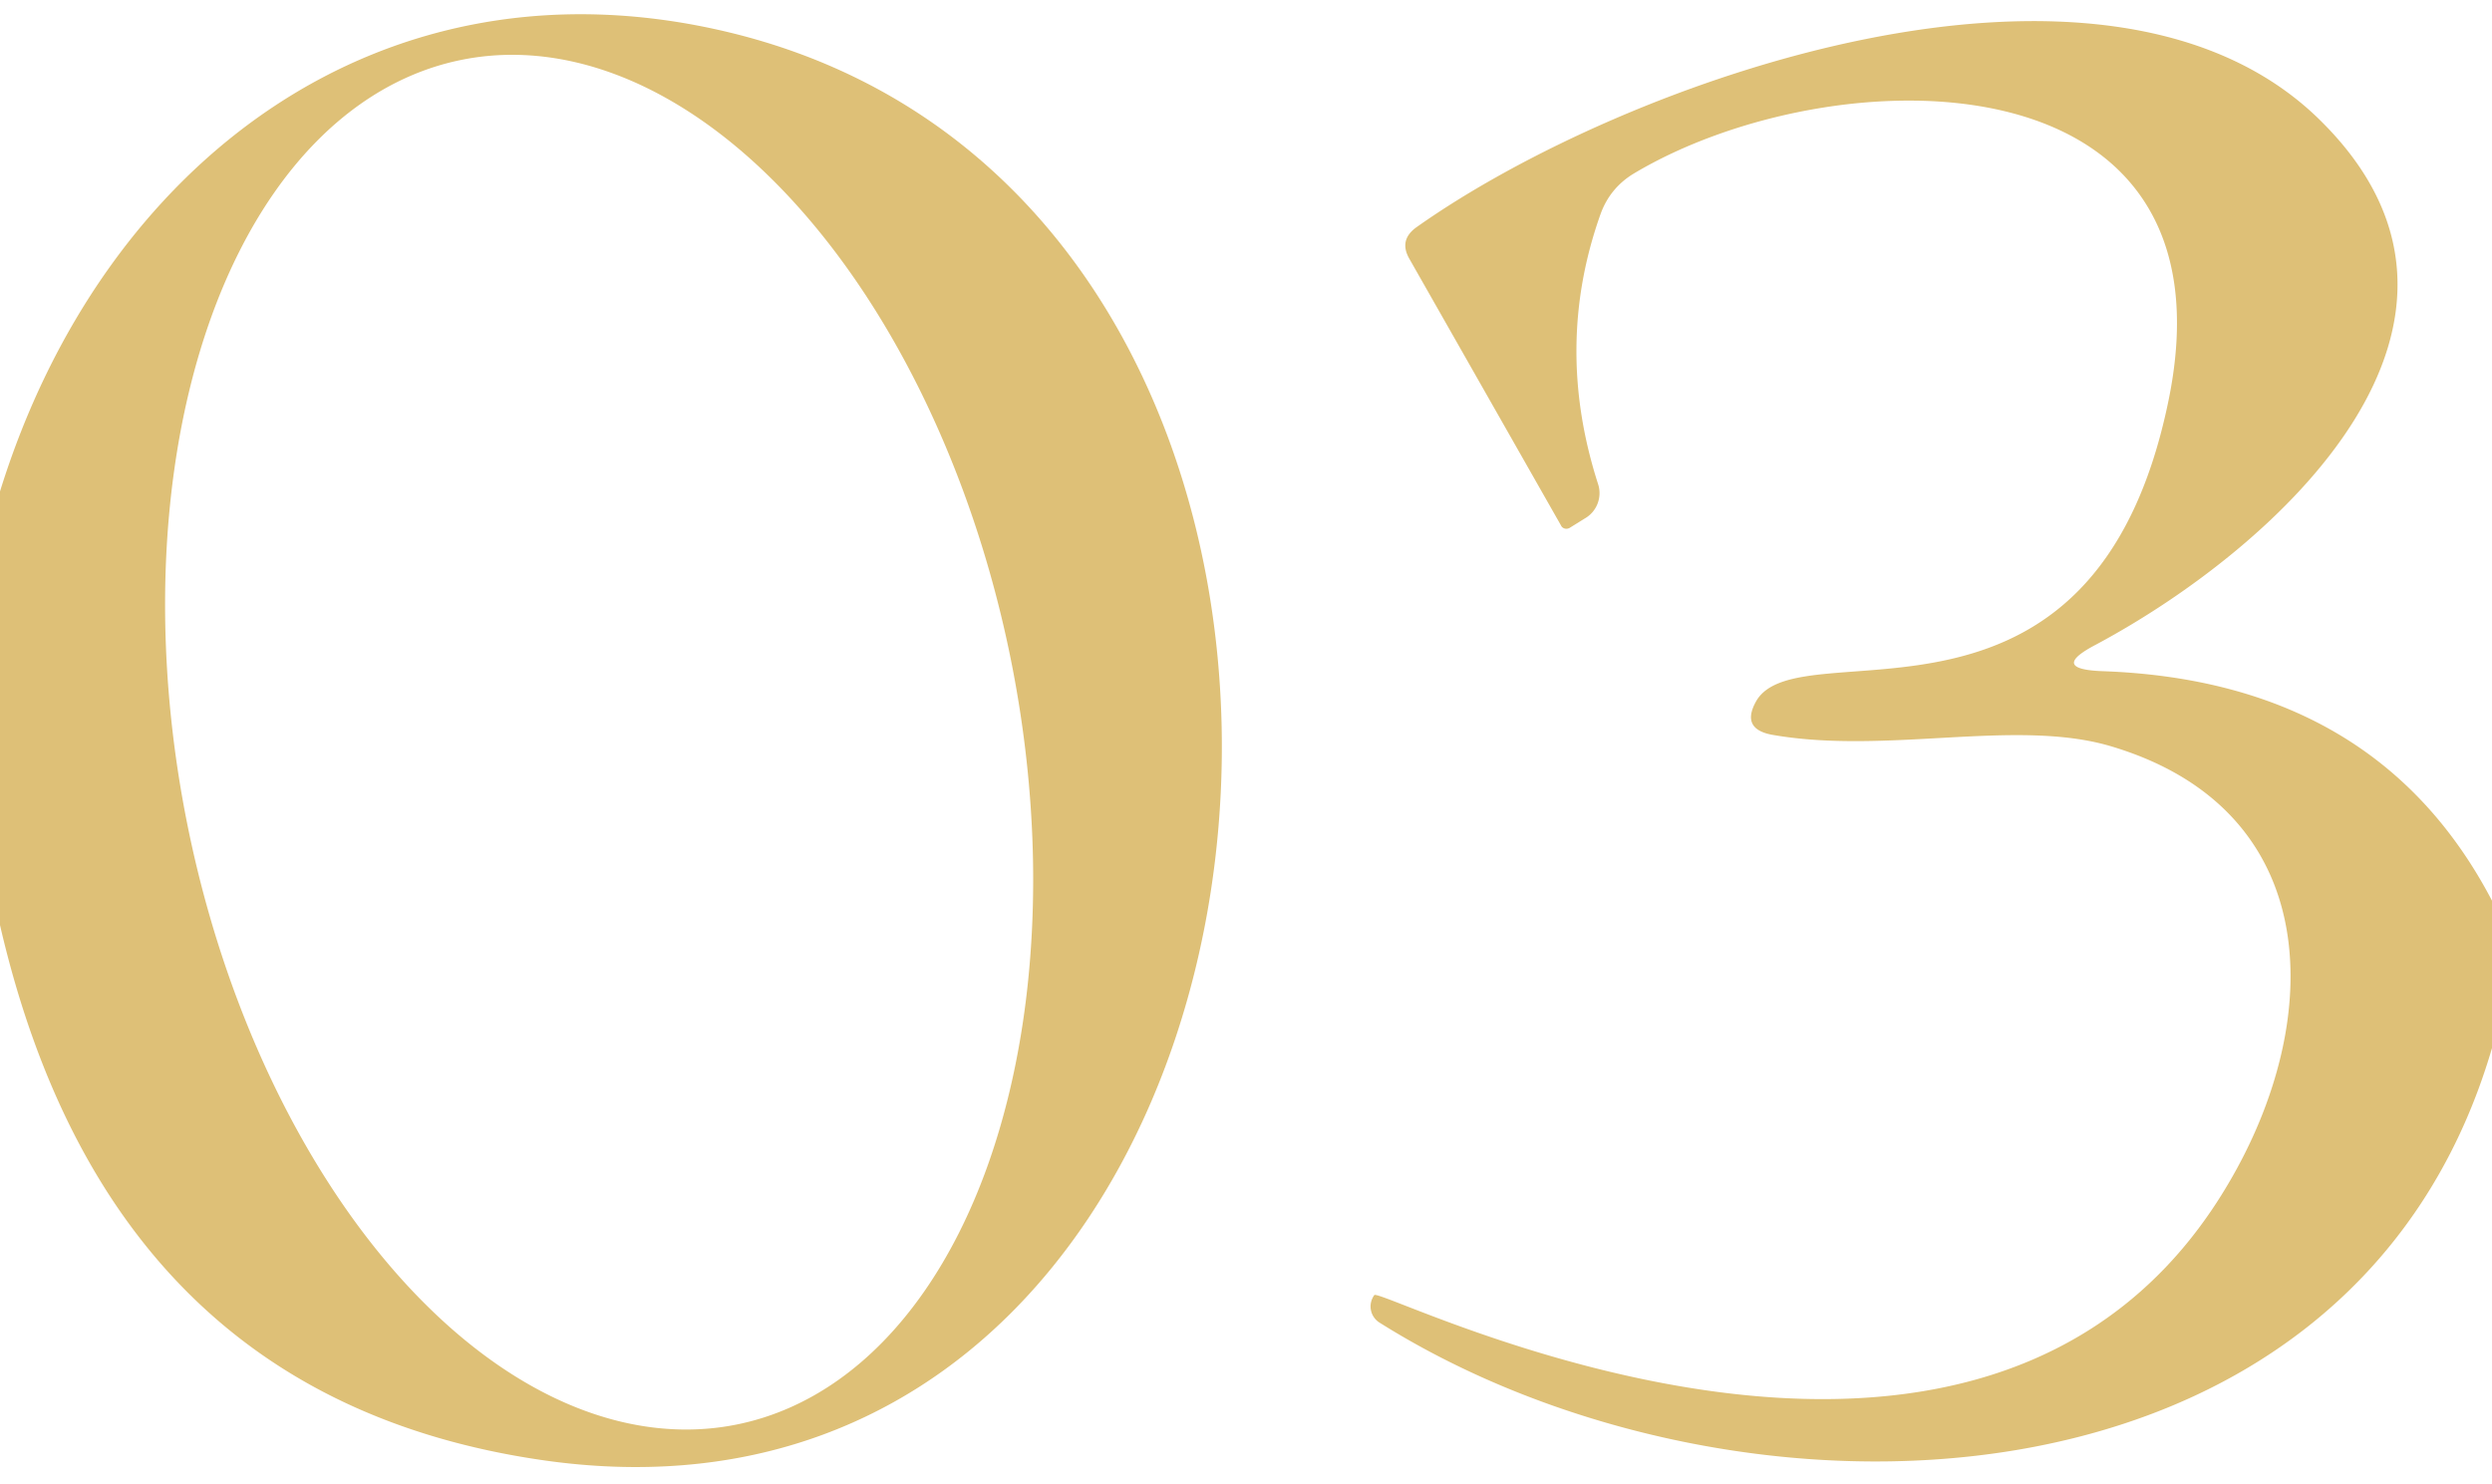
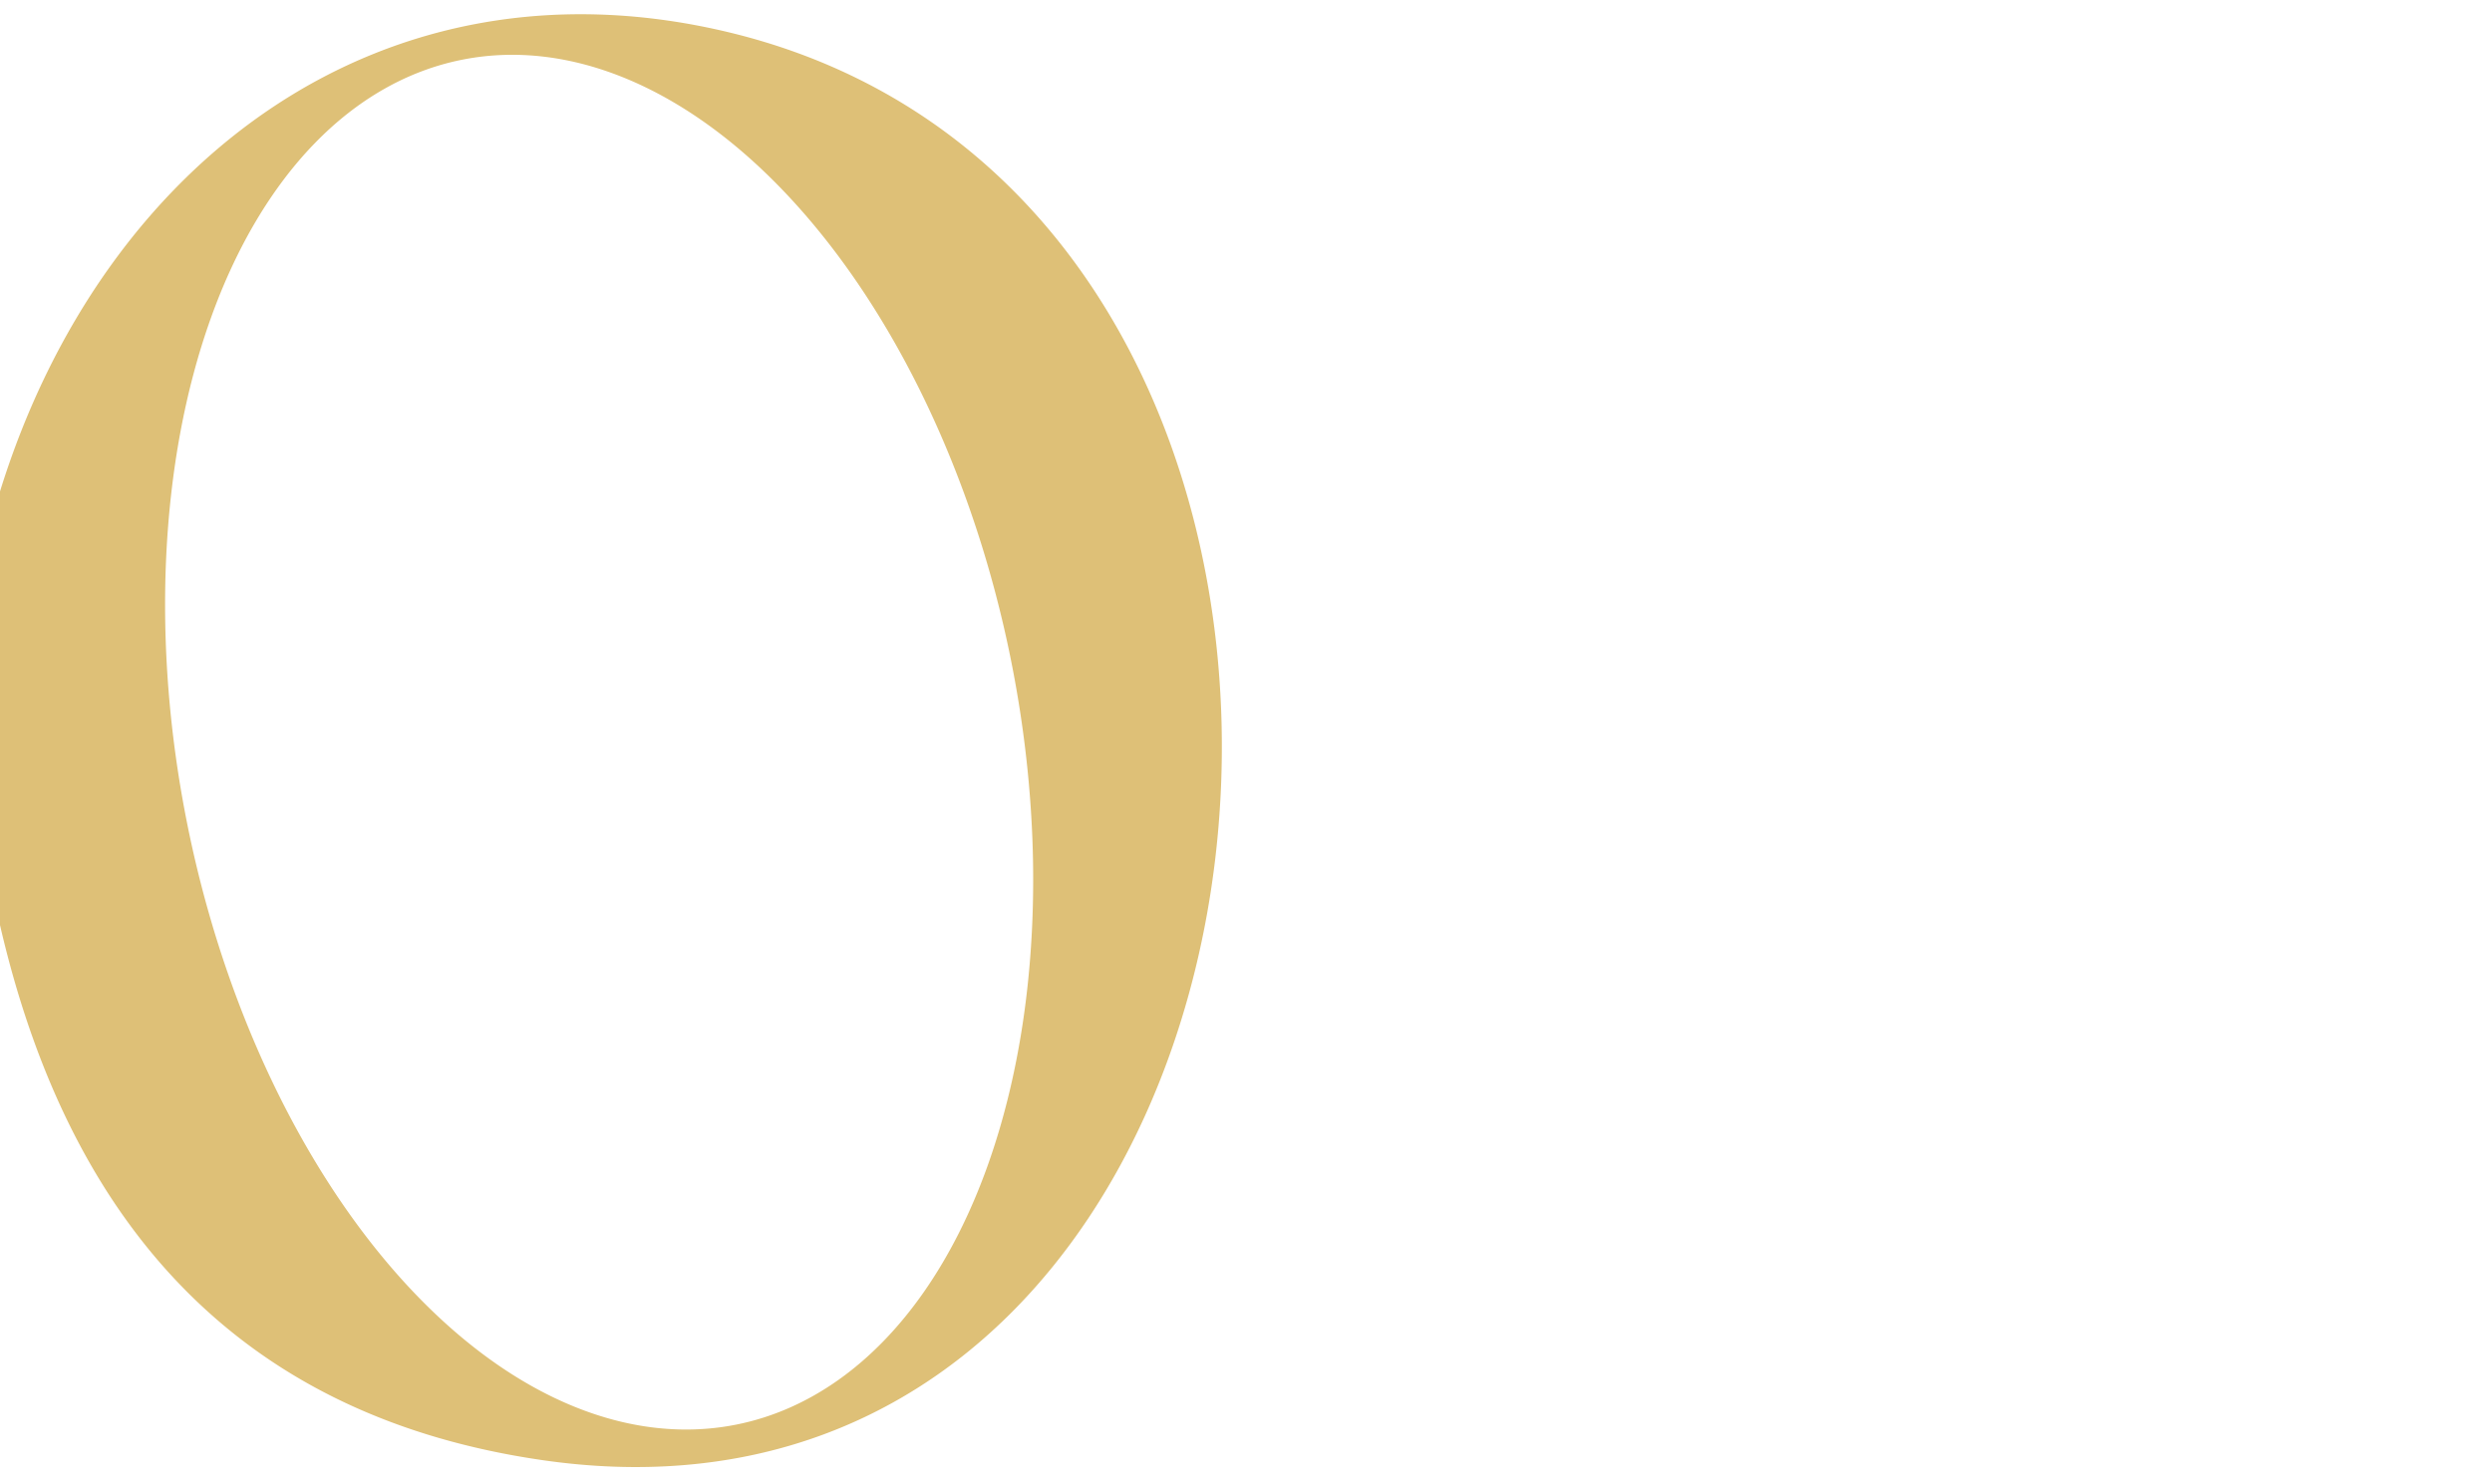
<svg xmlns="http://www.w3.org/2000/svg" viewBox="0.00 0.00 47.00 28.00">
-   <path fill="#dec077" d="  M 0.00 17.45  L 0.00 9.27  C 1.93 3.05 7.23 -0.98 13.79 0.62  C 27.89 4.07 25.23 29.74 10.21 27.54  Q 2.06 26.35 0.00 17.45  Z  M 13.895 26.871  A 13.13 7.92 78.6 0 0 19.064 12.435  A 13.13 7.92 78.6 0 0 8.705 1.129  A 13.13 7.92 78.6 0 0 3.536 15.565  A 13.13 7.92 78.6 0 0 13.895 26.871  Z" />
-   <path fill="#dec077" d="  M 47.00 16.99  L 47.00 19.77  C 44.33 28.89 32.70 29.15 26.02 24.95  A 0.36 0.36 0.0 0 1 25.92 24.43  C 26.04 24.26 37.42 30.13 42.02 22.34  C 43.87 19.22 43.84 15.26 39.79 14.07  C 38.00 13.55 35.58 14.24 33.42 13.86  Q 32.83 13.75 33.12 13.23  C 33.93 11.80 39.49 14.43 40.90 7.55  C 42.26 0.91 34.54 1.05 30.82 3.27  Q 30.37 3.54 30.19 4.03  Q 29.30 6.52 30.14 9.13  A 0.55 0.55 0.0 0 1 29.89 9.78  L 29.60 9.96  A 0.12 0.11 -26.6 0 1 29.44 9.91  L 26.58 4.88  Q 26.38 4.53 26.71 4.29  C 30.63 1.51 39.67 -1.71 43.73 2.24  C 47.65 6.06 42.97 10.32 39.53 12.16  Q 38.65 12.62 39.64 12.66  Q 44.83 12.84 47.00 16.99  Z" />
+   <path fill="#dec077" d="  M 0.00 17.45  L 0.00 9.27  C 1.93 3.05 7.23 -0.98 13.79 0.62  C 27.89 4.07 25.23 29.74 10.21 27.54  Q 2.06 26.35 0.00 17.45  Z  M 13.895 26.871  A 13.13 7.92 78.6 0 0 19.064 12.435  A 13.13 7.92 78.6 0 0 3.536 15.565  A 13.13 7.92 78.6 0 0 13.895 26.871  Z" />
</svg>